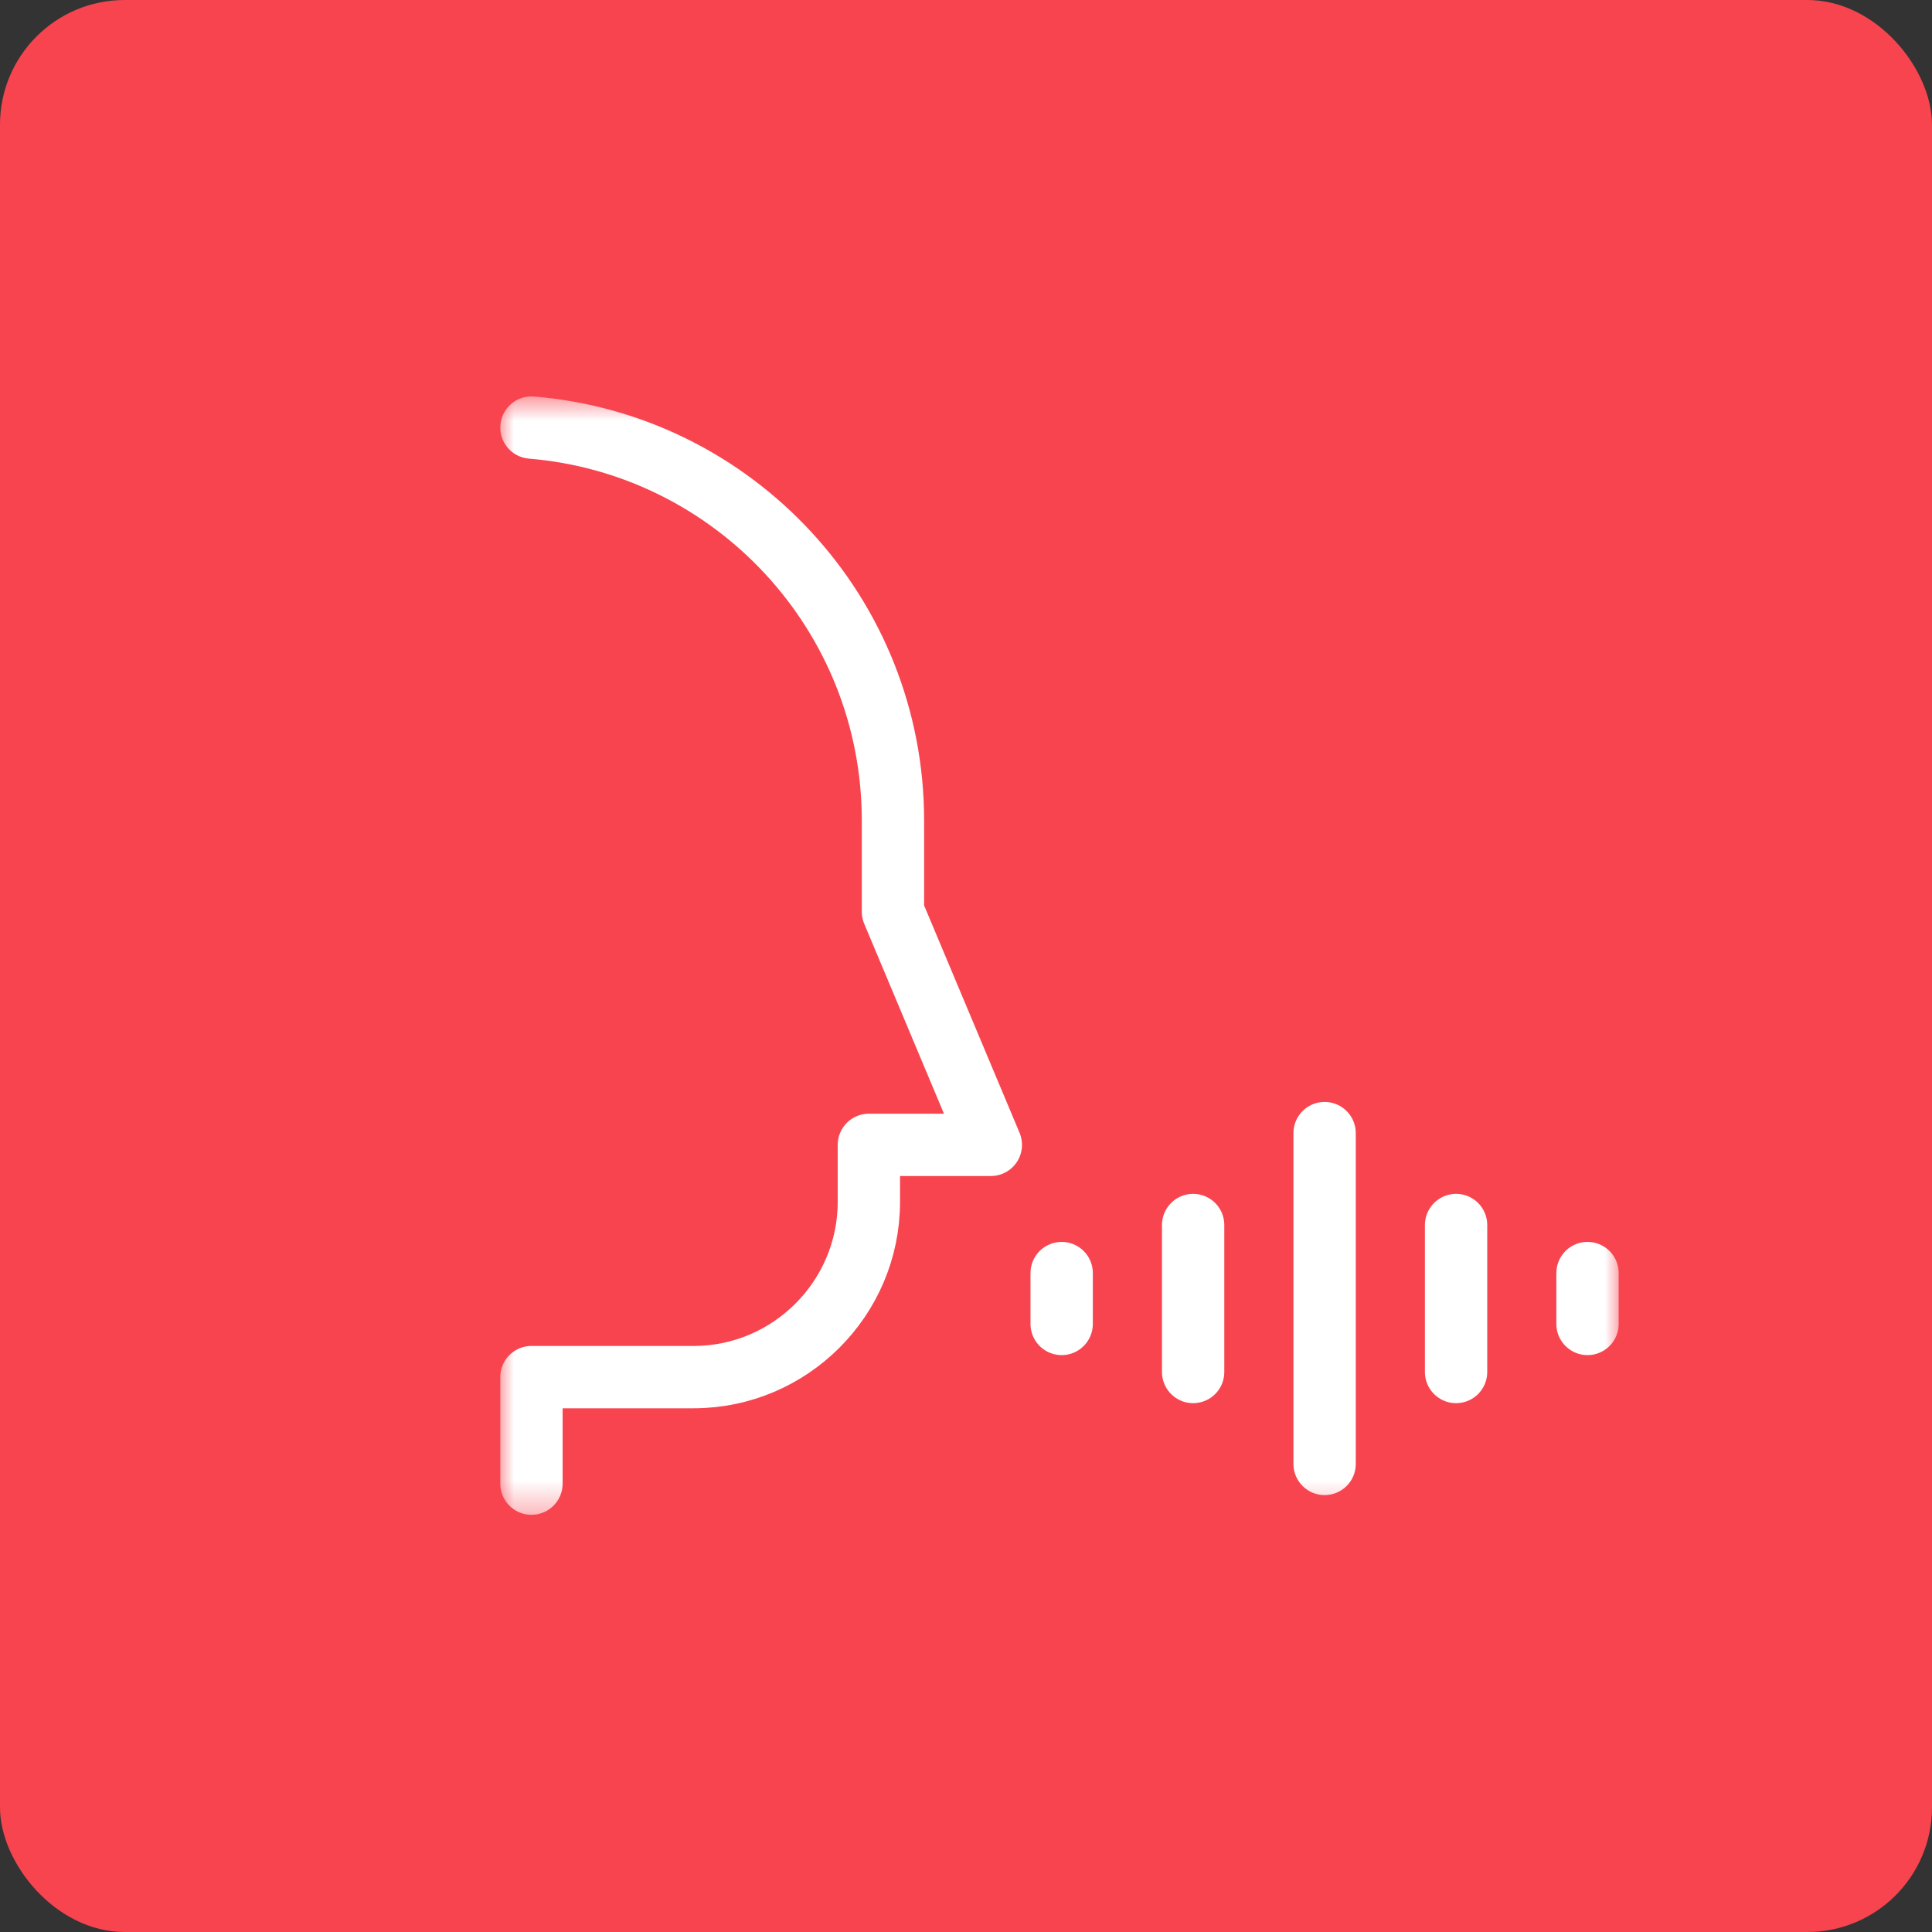
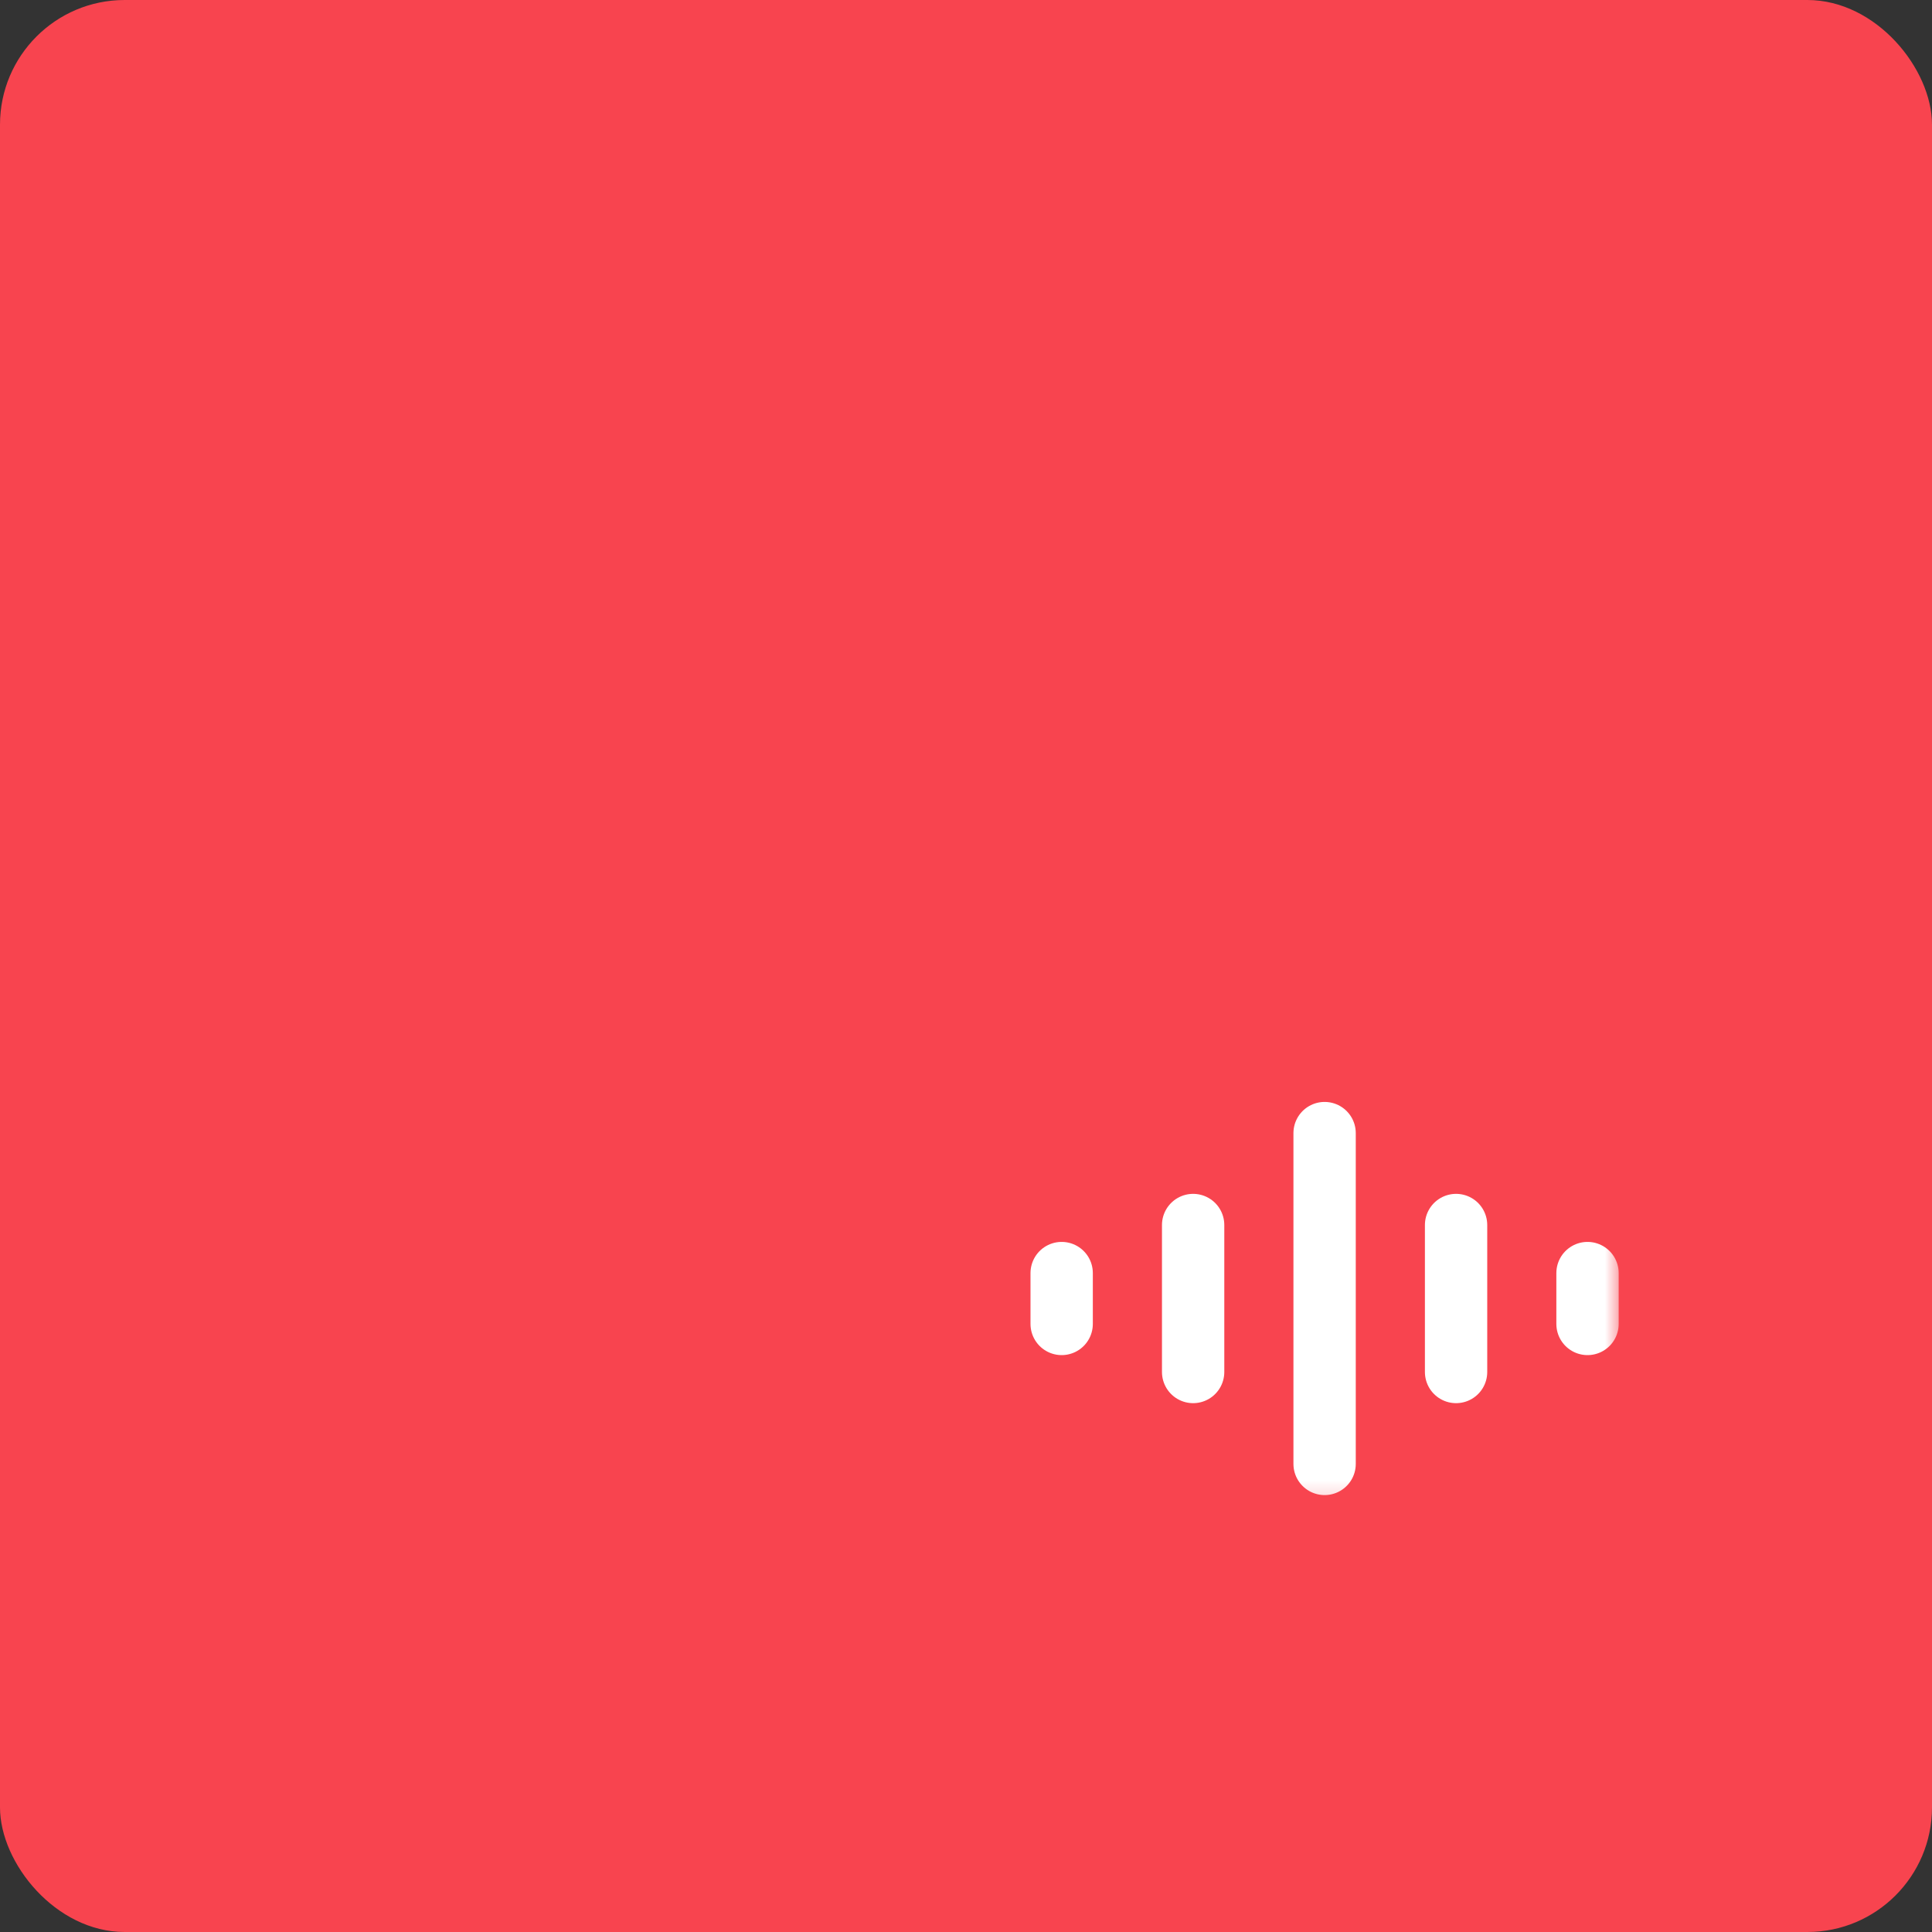
<svg xmlns="http://www.w3.org/2000/svg" width="62" height="62" viewBox="0 0 62 62" fill="none">
  <rect x="0" y="0" width="62" height="62" fill="#333333" stroke="none" />
  <rect width="62" height="62" rx="4" fill="#F8444F" />
  <mask id="mask0_1282_8839" style="mask-type:luminance" maskUnits="userSpaceOnUse" x="16" y="12" width="36" height="37">
    <path d="M16 12.667H52V48.667H16V12.667Z" fill="white" />
  </mask>
  <g mask="url(#mask0_1282_8839)">
-     <path d="M17.055 13.721C23.551 14.258 28.656 19.699 28.656 26.334V29.258L31.797 36.74H27.883V38.568C27.883 41.666 25.356 44.193 22.258 44.193H17.055V47.612" stroke="white" stroke-width="2" stroke-miterlimit="22.926" stroke-linecap="round" stroke-linejoin="round" />
    <path d="M42.508 36.362V46.979" stroke="white" stroke-width="2" stroke-miterlimit="22.926" stroke-linecap="round" stroke-linejoin="round" />
    <path d="M38.289 39.312V44.029" stroke="white" stroke-width="2" stroke-miterlimit="22.926" stroke-linecap="round" stroke-linejoin="round" />
    <path d="M46.727 39.312V44.029" stroke="white" stroke-width="2" stroke-miterlimit="22.926" stroke-linecap="round" stroke-linejoin="round" />
    <path d="M50.945 40.854V42.487" stroke="white" stroke-width="2" stroke-miterlimit="22.926" stroke-linecap="round" stroke-linejoin="round" />
    <path d="M34.07 40.854V42.487" stroke="white" stroke-width="2" stroke-miterlimit="22.926" stroke-linecap="round" stroke-linejoin="round" />
  </g>
</svg>